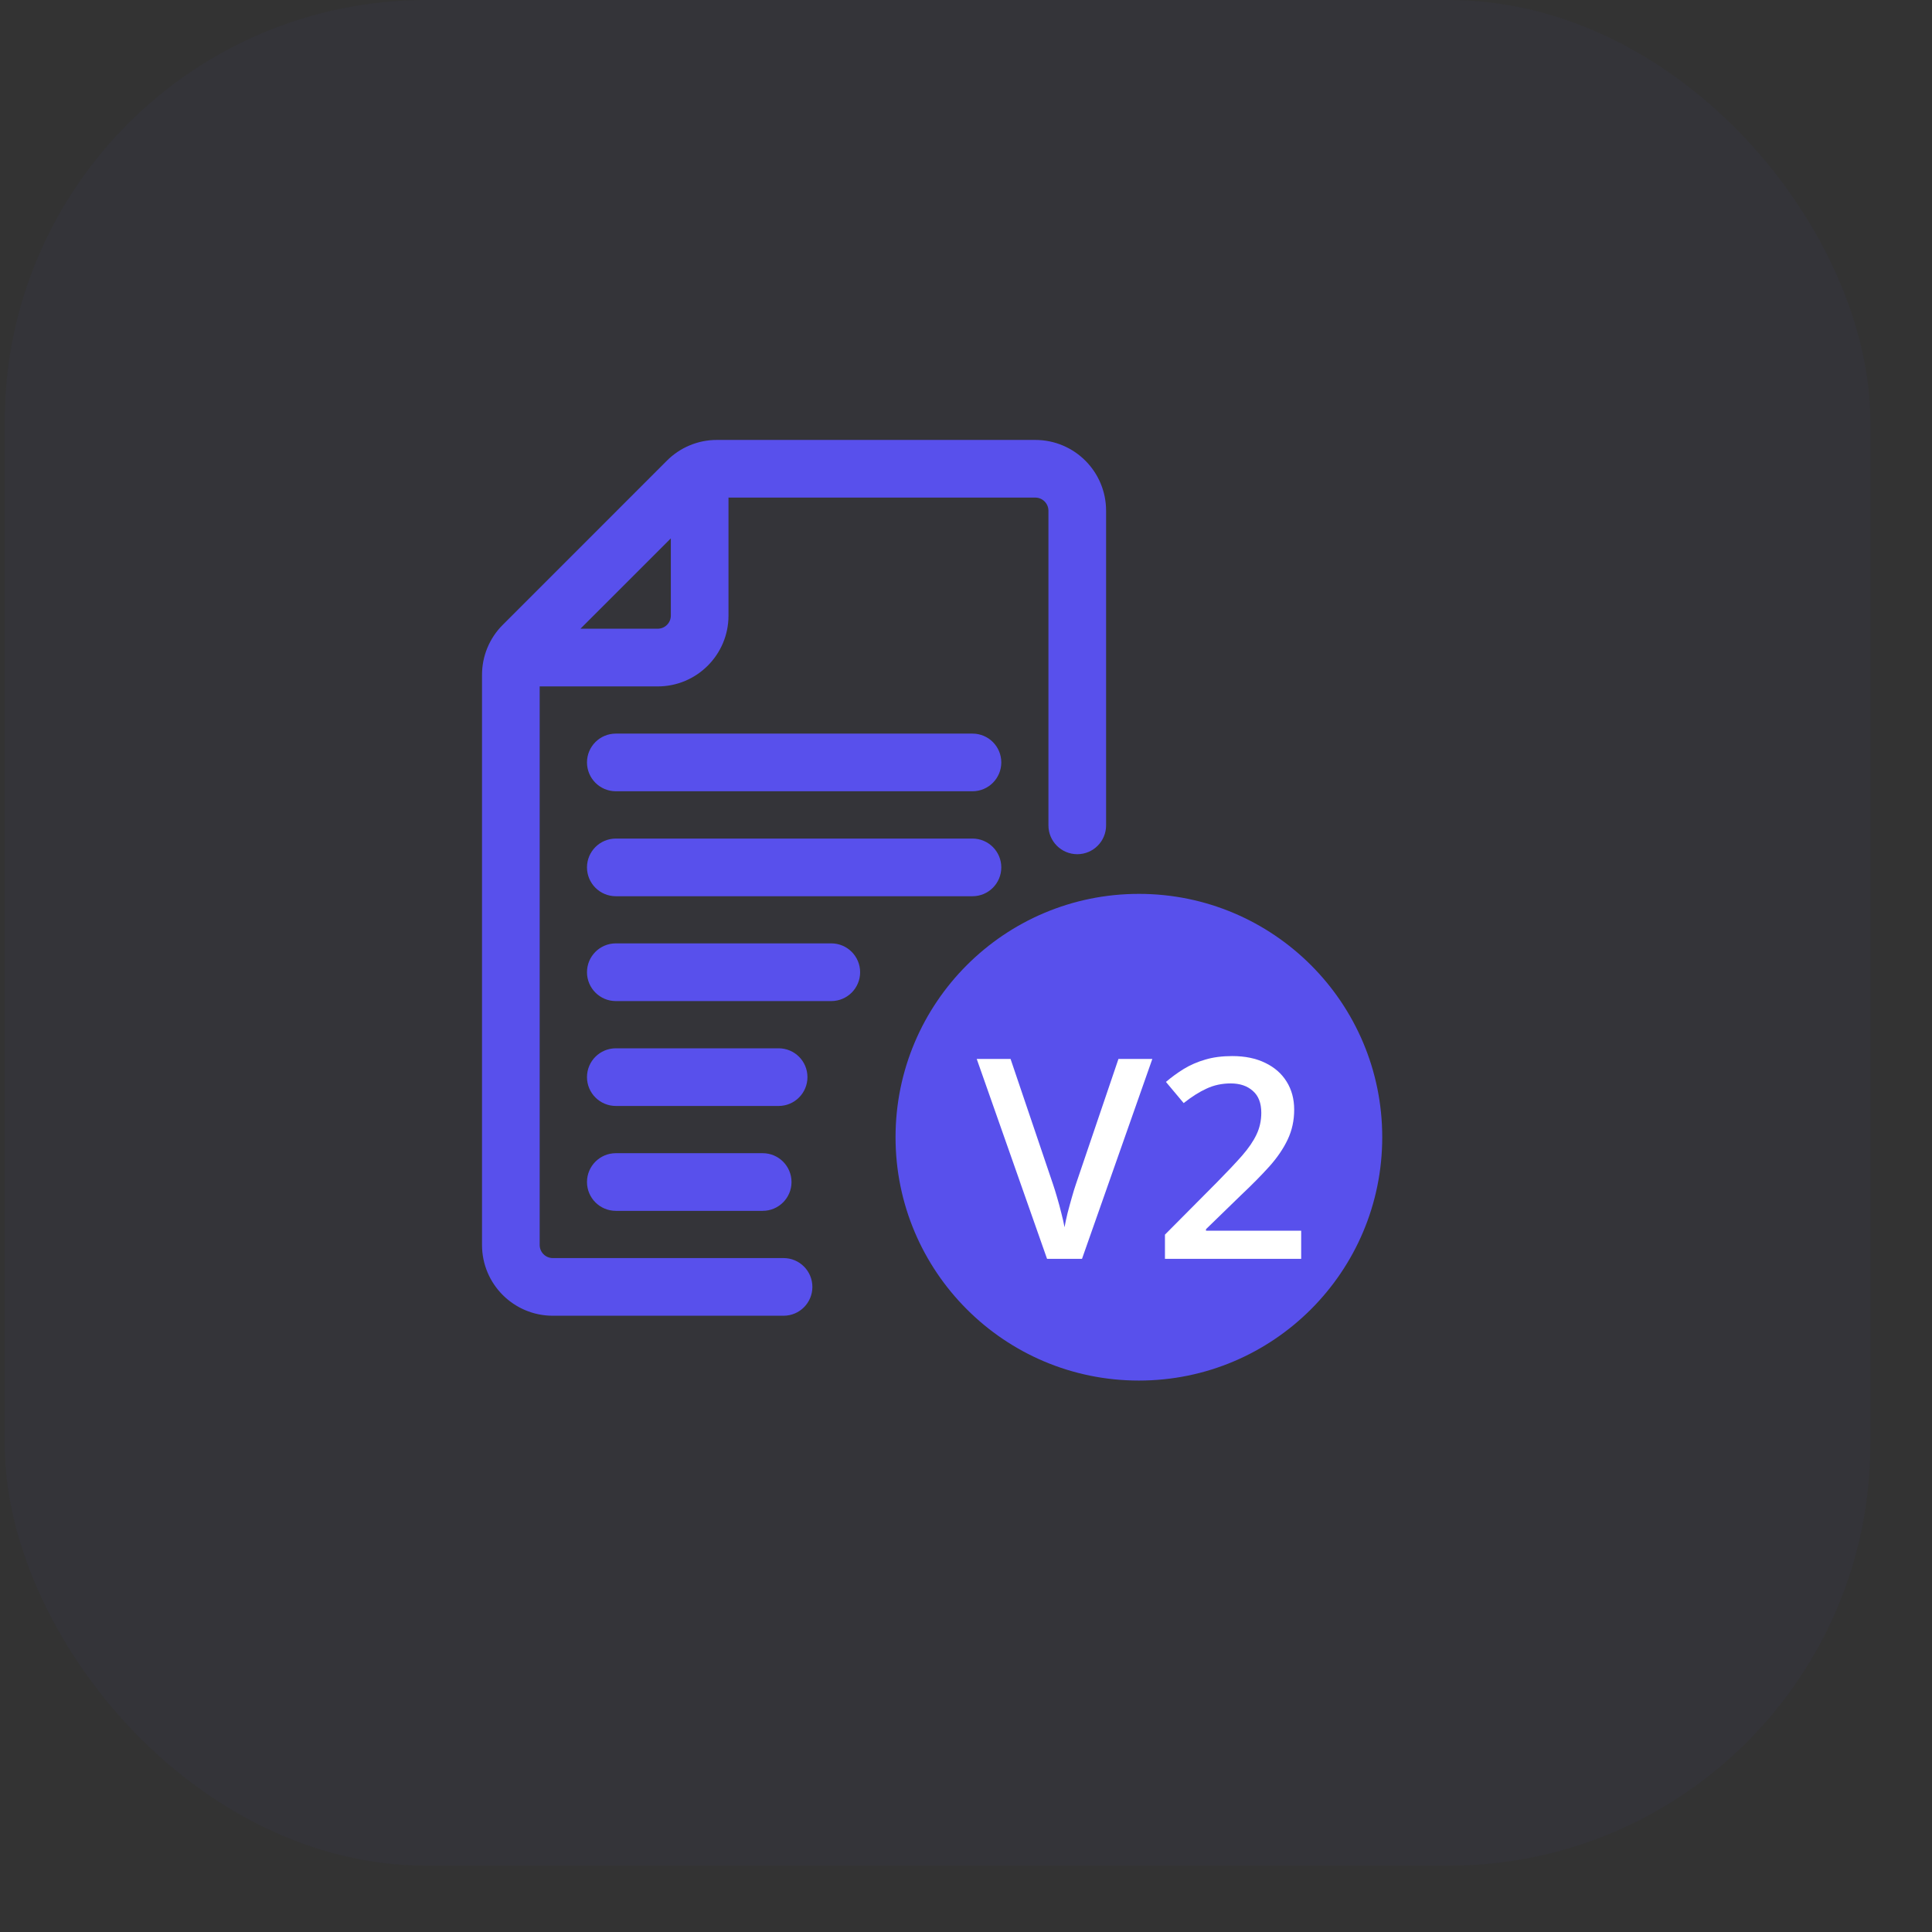
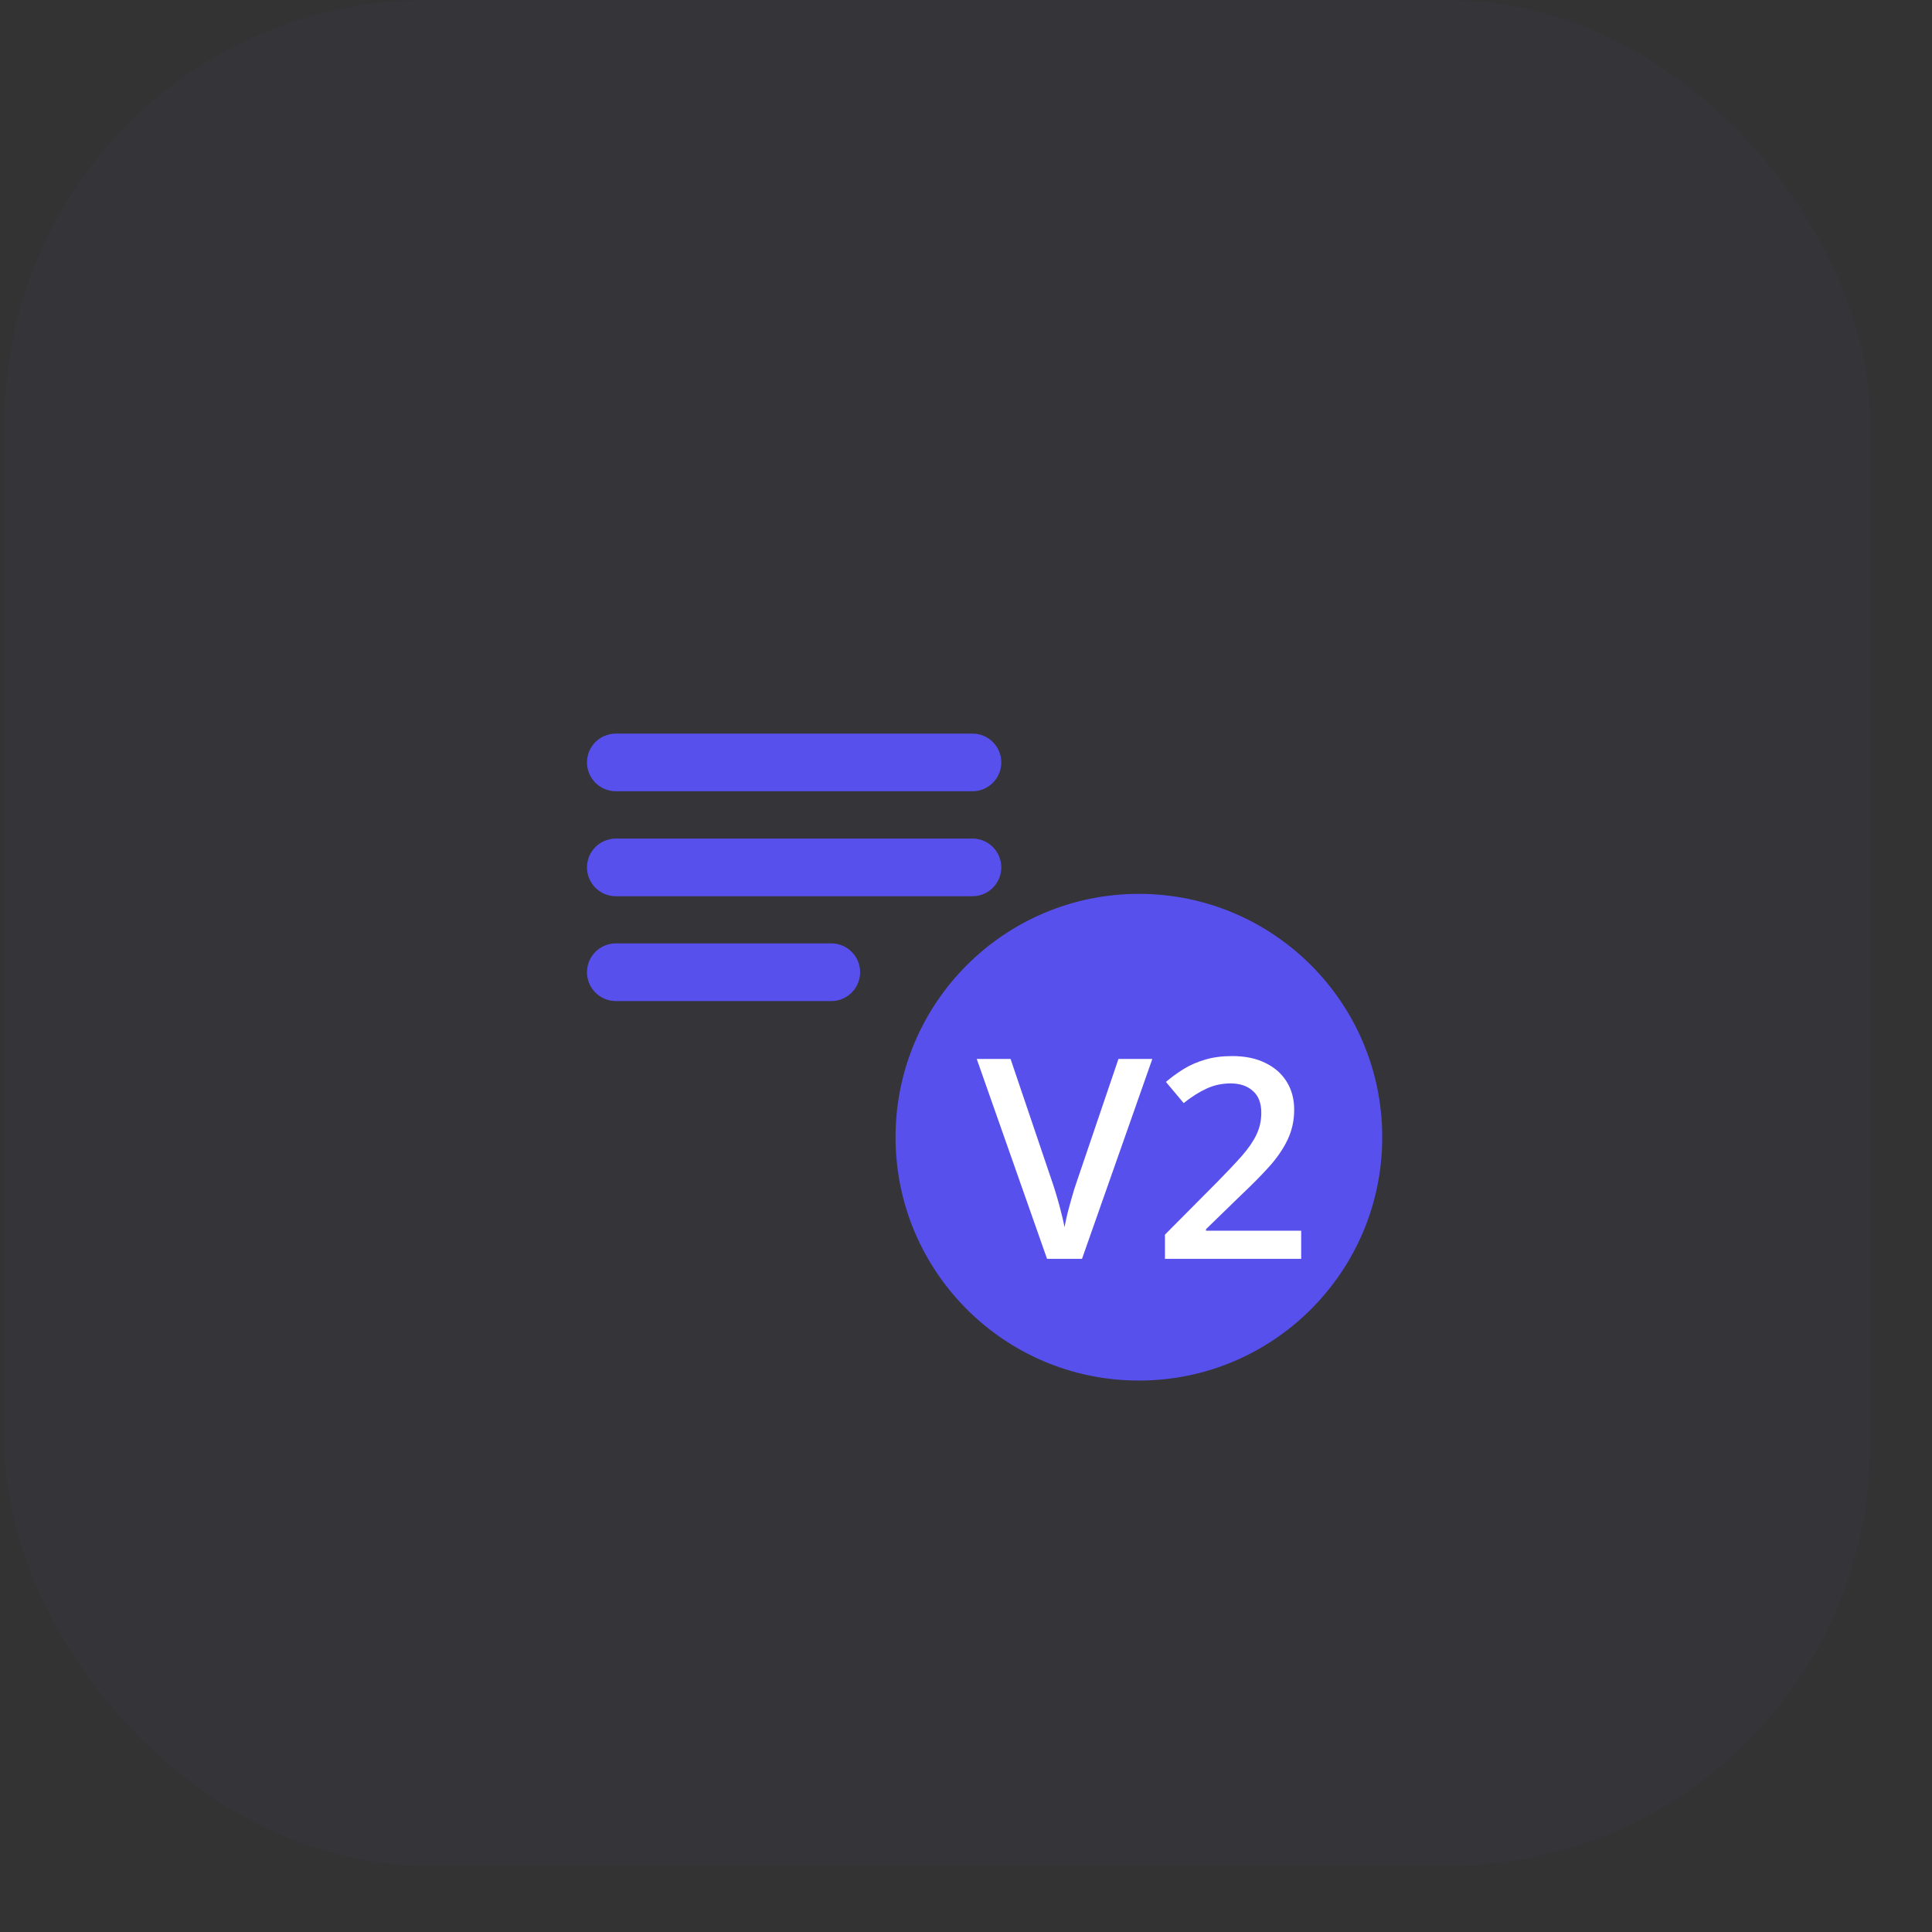
<svg xmlns="http://www.w3.org/2000/svg" width="45" height="45" viewBox="0 0 45 45" fill="none">
  <rect x="0" y="0" width="45" height="45" fill="#333333" stroke="none" />
  <rect x="0.109" width="43.455" height="43.455" rx="9.819" fill="#5850EC" fill-opacity="0.03" />
-   <path d="M18.251 29.486H12.876C12.606 29.486 12.387 29.267 12.387 28.997V15.805H15.319C16.129 15.805 16.785 15.148 16.785 14.339V11.407H24.114C24.384 11.407 24.603 11.626 24.603 11.896V19.225C24.603 19.495 24.822 19.713 25.092 19.713C25.361 19.713 25.58 19.495 25.58 19.225V11.896C25.58 11.086 24.924 10.43 24.114 10.43H16.702C16.311 10.428 15.936 10.584 15.661 10.861L11.842 14.681C11.564 14.956 11.409 15.331 11.41 15.722V28.997C11.41 29.807 12.066 30.463 12.876 30.463H18.251C18.521 30.463 18.739 30.244 18.739 29.975C18.739 29.705 18.521 29.486 18.251 29.486ZM15.808 12.098V14.339C15.808 14.608 15.589 14.827 15.319 14.827H13.078L15.808 12.098Z" fill="#5850EC" stroke="#5850EC" stroke-width="0.366" />
  <path d="M22.651 17.27H14.344C14.074 17.27 13.855 17.488 13.855 17.758C13.855 18.028 14.074 18.247 14.344 18.247H22.651C22.921 18.247 23.139 18.028 23.139 17.758C23.139 17.488 22.921 17.27 22.651 17.27Z" fill="#5850EC" stroke="#5850EC" stroke-width="0.366" />
  <path d="M23.139 20.203C23.139 19.934 22.921 19.715 22.651 19.715H14.344C14.074 19.715 13.855 19.934 13.855 20.203C13.855 20.473 14.074 20.692 14.344 20.692H22.651C22.921 20.692 23.139 20.473 23.139 20.203Z" fill="#5850EC" stroke="#5850EC" stroke-width="0.366" />
  <path d="M19.851 22.645C19.851 22.375 19.632 22.156 19.362 22.156H14.344C14.074 22.156 13.855 22.375 13.855 22.645C13.855 22.915 14.074 23.134 14.344 23.134H19.362C19.632 23.134 19.851 22.915 19.851 22.645Z" fill="#5850EC" stroke="#5850EC" stroke-width="0.366" />
-   <path d="M18.624 25.088C18.624 24.818 18.406 24.6 18.136 24.6H14.344C14.074 24.6 13.855 24.818 13.855 25.088C13.855 25.358 14.074 25.577 14.344 25.577H18.136C18.406 25.577 18.624 25.358 18.624 25.088Z" fill="#5850EC" stroke="#5850EC" stroke-width="0.366" />
-   <path d="M17.765 27.043H14.344C14.074 27.043 13.855 27.262 13.855 27.532C13.855 27.801 14.074 28.02 14.344 28.02H17.765C18.034 28.02 18.253 27.801 18.253 27.532C18.253 27.262 18.034 27.043 17.765 27.043Z" fill="#5850EC" stroke="#5850EC" stroke-width="0.366" />
  <circle cx="26.527" cy="26.488" r="5.668" fill="#5850EC" />
  <path d="M26.84 24.665L25.202 29.321H24.388L22.75 24.665H23.538L24.526 27.582C24.555 27.667 24.587 27.77 24.622 27.891C24.658 28.012 24.691 28.134 24.721 28.257C24.753 28.38 24.778 28.49 24.795 28.585C24.812 28.49 24.835 28.38 24.865 28.257C24.897 28.134 24.93 28.012 24.965 27.891C24.999 27.77 25.031 27.666 25.061 27.579L26.051 24.665H26.84Z" fill="white" />
  <path d="M30.307 29.321H27.134V28.757L28.349 27.534C28.584 27.296 28.777 27.091 28.929 26.919C29.081 26.745 29.193 26.581 29.266 26.426C29.34 26.271 29.378 26.102 29.378 25.919C29.378 25.694 29.313 25.524 29.182 25.41C29.052 25.293 28.88 25.235 28.666 25.235C28.463 25.235 28.275 25.275 28.102 25.356C27.931 25.434 27.754 25.547 27.57 25.693L27.157 25.2C27.287 25.089 27.426 24.988 27.573 24.897C27.723 24.806 27.89 24.733 28.073 24.68C28.257 24.625 28.467 24.598 28.702 24.598C28.999 24.598 29.255 24.651 29.471 24.757C29.687 24.861 29.852 25.006 29.968 25.193C30.085 25.38 30.144 25.598 30.144 25.846C30.144 26.097 30.094 26.328 29.993 26.541C29.893 26.753 29.75 26.963 29.564 27.171C29.378 27.377 29.157 27.601 28.9 27.843L28.09 28.63V28.665H30.307V29.321Z" fill="white" />
</svg>